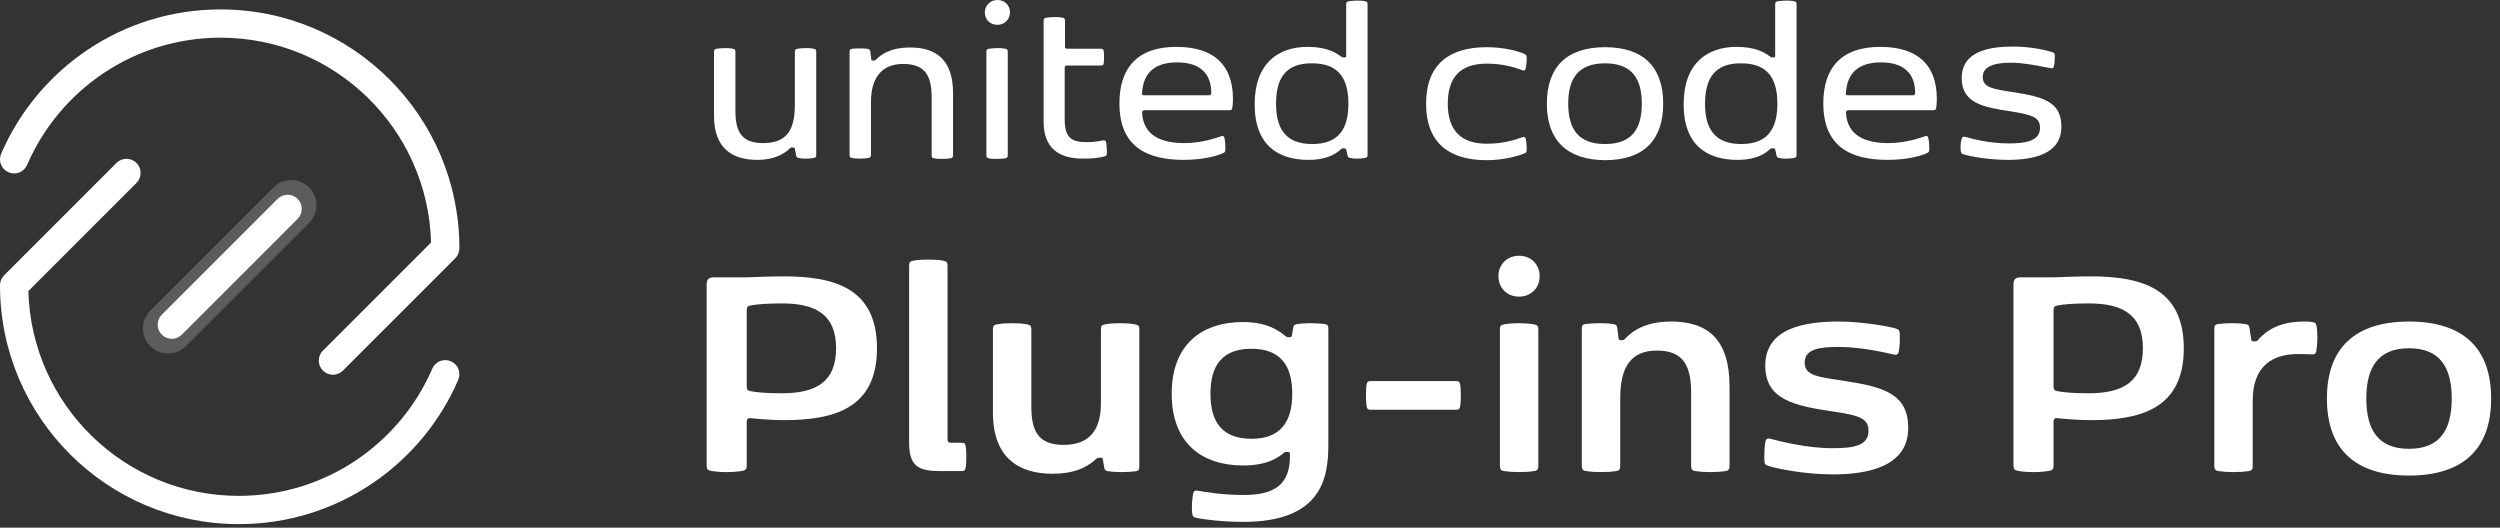
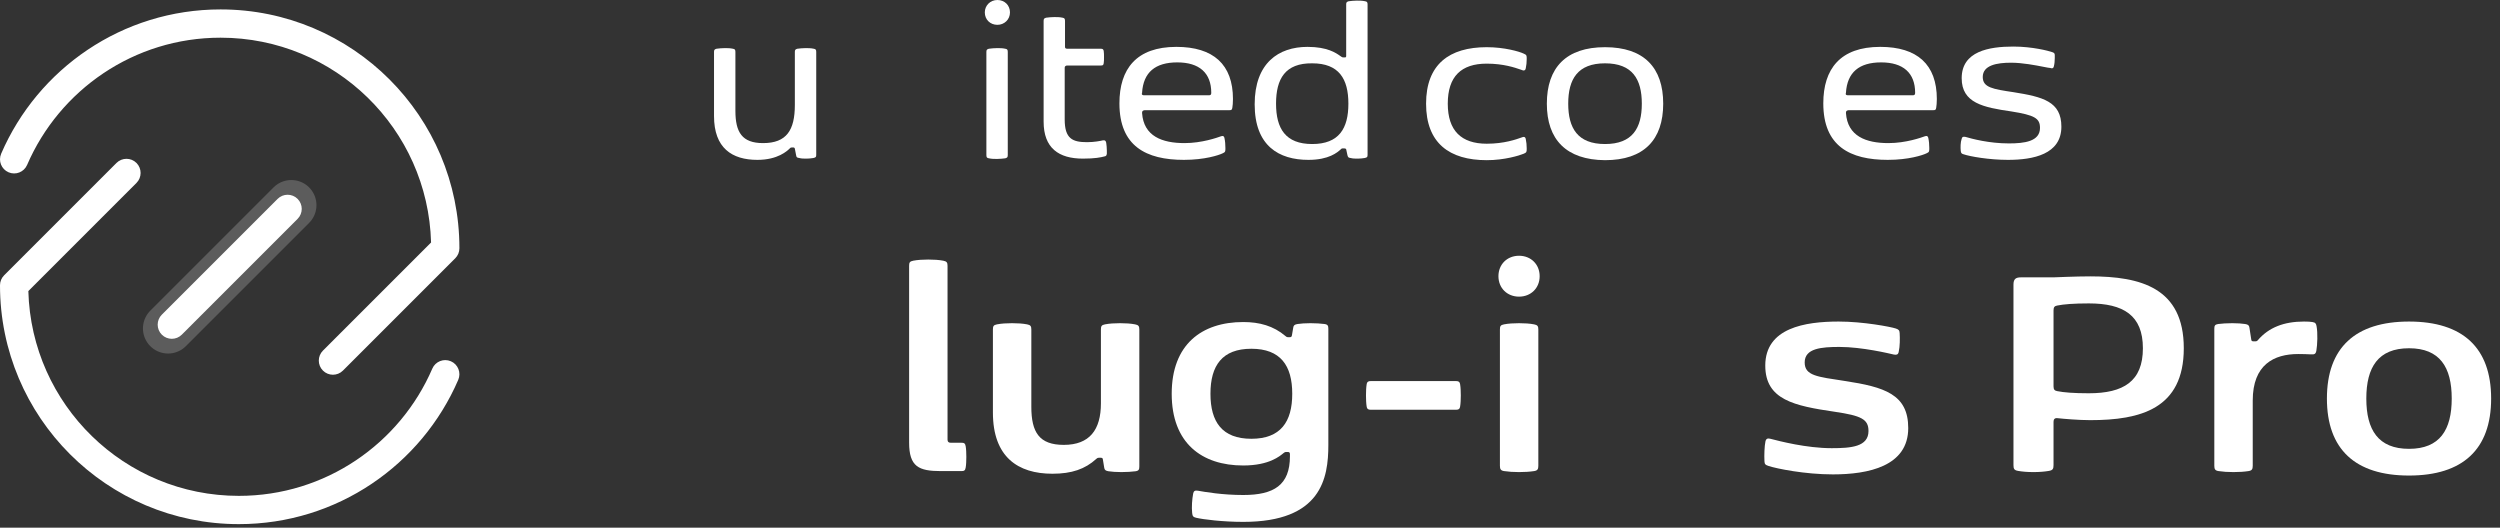
<svg xmlns="http://www.w3.org/2000/svg" width="597" height="126" viewBox="0 0 597 126" fill="none">
  <rect x="0" y="0" width="597" height="126" fill="#333333" stroke="none" />
  <g clip-path="url(#clip0)">
-     <path d="M187.099 100.331C199.108 100.331 209.424 97.614 209.424 83.164C209.424 68.713 199.108 65.996 187.099 65.996C183.791 65.996 178.318 66.232 178.318 66.232H170.561C169.341 66.232 168.75 66.587 168.75 67.965V111.041C168.75 111.947 168.907 112.301 169.892 112.459C170.797 112.616 172.018 112.734 173.514 112.734C175.011 112.734 176.231 112.616 177.176 112.459C178.161 112.301 178.318 111.947 178.318 111.041V100.725C178.318 100.134 178.594 99.78 179.263 99.859C180.72 100.016 184.264 100.331 187.099 100.331ZM199.659 83.164C199.659 91.078 195.013 93.913 186.744 93.913C183.161 93.913 180.72 93.716 179.184 93.401C178.594 93.283 178.318 93.047 178.318 92.259V74.107C178.318 73.32 178.594 73.084 179.184 72.966C180.72 72.65 183.161 72.454 186.744 72.454C195.013 72.454 199.659 75.289 199.659 83.164Z" fill="white" />
    <path d="M217.098 63.476V105.686C217.098 111.434 219.381 112.498 224.697 112.498H229.54C230.209 112.498 230.485 112.379 230.602 111.671C230.722 111.001 230.76 110.017 230.76 109.111C230.76 108.206 230.722 107.221 230.602 106.552C230.485 105.843 230.209 105.725 229.54 105.725H227.02C226.507 105.725 226.271 105.489 226.271 104.977V63.476C226.271 62.688 226.075 62.413 225.247 62.255C224.224 62.058 222.964 61.98 221.665 61.98C220.366 61.98 219.106 62.058 218.082 62.255C217.255 62.413 217.098 62.688 217.098 63.476Z" fill="white" />
    <path d="M262.899 96.314V78.674C262.899 77.887 263.056 77.611 263.882 77.454C264.906 77.257 266.166 77.178 267.466 77.178C268.765 77.178 270.025 77.257 271.048 77.454C271.876 77.611 272.072 77.887 272.072 78.674V111.356C272.072 112.104 271.955 112.419 271.168 112.537C270.34 112.655 269.001 112.734 267.781 112.734C266.6 112.734 265.419 112.655 264.71 112.537C264.001 112.419 263.765 112.222 263.686 111.671L263.371 109.741C263.331 109.387 263.173 109.308 262.82 109.308H262.584C262.15 109.308 262.071 109.348 261.796 109.584C259.119 112.025 255.928 113.128 251.323 113.128C243.092 113.128 237.107 109.151 237.107 98.519V78.674C237.107 77.887 237.265 77.611 238.093 77.454C239.116 77.257 240.376 77.178 241.675 77.178C242.975 77.178 244.235 77.257 245.259 77.454C246.085 77.611 246.283 77.887 246.283 78.674V97.141C246.283 103.244 248.173 106.237 254.038 106.237C260.181 106.237 262.899 102.654 262.899 96.314Z" fill="white" />
    <path d="M296.892 124.625C315.556 124.625 317.209 114.191 317.209 106.237V78.557C317.209 77.808 317.092 77.493 316.305 77.375C315.477 77.257 314.138 77.178 312.919 77.178C311.737 77.178 310.556 77.257 309.847 77.375C309.139 77.493 308.902 77.69 308.824 78.242L308.509 80.092C308.43 80.447 308.311 80.525 307.957 80.525H307.759C307.327 80.525 307.249 80.486 306.972 80.25C304.099 77.808 300.751 76.903 296.892 76.903C286.969 76.903 279.803 82.258 279.803 94.031C279.803 105.804 286.969 111.159 296.892 111.159C303.113 111.159 305.674 108.875 306.499 108.206C306.855 107.93 306.934 107.93 307.327 107.93H307.485C307.917 107.93 308.036 108.088 308.036 108.482V108.954C308.036 115.845 304.216 118.207 296.892 118.207C291.971 118.207 287.797 117.498 286.065 117.183C285.394 117.065 285.041 117.223 284.922 117.892C284.686 119.152 284.528 121.082 284.686 122.499C284.764 123.287 284.962 123.483 285.631 123.641C287.246 124.035 292.009 124.625 296.892 124.625ZM298.822 104.78C291.852 104.78 289.057 100.764 289.057 94.031C289.057 87.298 291.852 83.282 298.822 83.282C305.791 83.282 308.587 87.298 308.587 94.031C308.587 100.764 305.791 104.78 298.822 104.78Z" fill="white" />
    <path d="M327.418 97.85H347.618C348.208 97.85 348.563 97.772 348.68 97.063C348.8 96.354 348.838 95.33 348.838 94.425C348.838 93.519 348.8 92.495 348.68 91.787C348.563 91.078 348.208 90.999 347.618 90.999H327.418C326.828 90.999 326.473 91.078 326.356 91.787C326.237 92.495 326.198 93.519 326.198 94.425C326.198 95.33 326.237 96.354 326.356 97.063C326.473 97.772 326.828 97.85 327.418 97.85Z" fill="white" />
    <path d="M357.827 65.957C357.827 68.792 359.912 70.839 362.747 70.839C365.582 70.839 367.67 68.792 367.67 65.957C367.67 63.122 365.582 61.074 362.747 61.074C359.912 61.074 357.827 63.122 357.827 65.957ZM358.18 111.238C358.18 112.025 358.378 112.38 359.204 112.498C360.227 112.655 361.409 112.734 362.747 112.734C364.086 112.734 365.308 112.655 366.332 112.498C367.157 112.38 367.355 112.025 367.355 111.238V78.675C367.355 77.887 367.157 77.612 366.332 77.454C365.308 77.257 364.048 77.179 362.747 77.179C361.449 77.179 360.189 77.257 359.166 77.454C358.338 77.612 358.18 77.887 358.18 78.675V111.238Z" fill="white" />
-     <path d="M388.012 80.958C389.115 79.817 391.988 76.785 399.037 76.785C408.094 76.785 413.014 81.313 413.014 92.298V111.238C413.014 112.025 412.819 112.38 411.991 112.498C410.967 112.655 409.747 112.734 408.409 112.734C407.07 112.734 405.889 112.655 404.865 112.498C404.037 112.38 403.841 112.025 403.841 111.238V93.755C403.841 87.337 401.951 83.715 395.73 83.715C389.509 83.715 386.91 87.534 386.91 95.094V111.238C386.91 112.025 386.712 112.38 385.886 112.498C384.862 112.655 383.641 112.734 382.302 112.734C380.963 112.734 379.782 112.655 378.758 112.498C377.932 112.38 377.734 112.025 377.734 111.238V78.556C377.734 77.808 377.854 77.493 378.641 77.375C379.467 77.257 380.963 77.178 382.185 77.178C383.366 77.178 384.469 77.257 385.177 77.375C385.886 77.493 386.122 77.69 386.201 78.242L386.516 80.801C386.554 81.155 386.712 81.234 387.067 81.234H387.225C387.657 81.234 387.736 81.234 388.012 80.958Z" fill="white" />
    <path d="M422.334 111.277C424.265 111.907 430.997 113.285 437.69 113.285C446.157 113.285 455.686 111.356 455.686 102.221C455.686 94.149 450.016 92.416 440.447 90.96C434.03 89.975 430.958 89.739 430.958 86.55C430.958 83.163 434.975 82.848 439.265 82.848C444.661 82.848 451.197 84.423 452.221 84.66C452.851 84.778 453.245 84.738 453.402 84.069C453.717 82.73 453.717 80.801 453.638 79.541C453.598 78.911 453.44 78.675 452.693 78.438C451.512 78.045 444.935 76.785 439.07 76.785C431.075 76.785 421.547 78.281 421.547 87.298C421.547 95.488 428.477 96.905 438.084 98.323C444.542 99.268 446.195 100.134 446.195 102.93C446.195 106.71 441.983 107.025 437.416 107.025C431.352 107.025 424.895 105.332 422.768 104.78C422.177 104.623 421.745 104.702 421.587 105.41C421.351 106.513 421.272 108.757 421.351 110.135C421.389 110.805 421.508 111.002 422.334 111.277Z" fill="white" />
    <path d="M499.164 100.331C511.173 100.331 521.489 97.614 521.489 83.164C521.489 68.713 511.173 65.996 499.164 65.996C495.857 65.996 490.383 66.232 490.383 66.232H482.627C481.405 66.232 480.816 66.587 480.816 67.965V111.041C480.816 111.947 480.973 112.301 481.956 112.459C482.863 112.616 484.083 112.734 485.579 112.734C487.075 112.734 488.297 112.616 489.242 112.459C490.225 112.301 490.383 111.947 490.383 111.041V100.725C490.383 100.134 490.659 99.78 491.328 99.859C492.786 100.016 496.329 100.331 499.164 100.331ZM511.724 83.164C511.724 91.078 507.078 93.913 498.809 93.913C495.227 93.913 492.786 93.716 491.249 93.401C490.659 93.283 490.383 93.047 490.383 92.259V74.107C490.383 73.32 490.659 73.084 491.249 72.966C492.786 72.65 495.227 72.454 498.809 72.454C507.078 72.454 511.724 75.289 511.724 83.164Z" fill="white" />
    <path d="M539.174 81.234C541.773 78.202 545.396 76.785 550.199 76.785C551.144 76.785 551.734 76.824 552.206 76.903C552.915 77.021 553.073 77.257 553.192 77.887C553.507 79.501 553.388 82.376 553.151 83.715C552.994 84.62 552.641 84.66 551.774 84.62C551.066 84.581 549.963 84.542 548.82 84.542C543.033 84.542 537.953 87.061 537.953 95.645V111.238C537.953 112.025 537.757 112.38 536.929 112.498C535.905 112.655 534.686 112.734 533.347 112.734C532.008 112.734 530.827 112.655 529.803 112.498C528.975 112.38 528.779 112.025 528.779 111.238V78.556C528.779 77.808 528.896 77.493 529.684 77.375C530.512 77.257 531.851 77.178 533.07 77.178C534.251 77.178 535.433 77.257 536.141 77.375C536.85 77.493 537.086 77.69 537.165 78.242L537.599 81.076C537.638 81.431 537.795 81.51 538.151 81.51H538.387C538.819 81.51 538.938 81.51 539.174 81.234Z" fill="white" />
    <path d="M575.275 113.561C588.112 113.561 594.884 107.3 594.884 95.173C594.884 83.045 588.112 76.785 575.275 76.785C562.439 76.785 555.667 83.045 555.667 95.173C555.667 107.3 562.439 113.561 575.275 113.561ZM575.275 107.182C567.911 107.182 565.076 102.654 565.076 95.173C565.076 87.692 567.911 83.163 575.275 83.163C582.637 83.163 585.472 87.692 585.472 95.173C585.472 102.654 582.637 107.182 575.275 107.182Z" fill="white" />
    <path opacity="0.2" d="M40.135 78.424L69.57 48.989" stroke="white" stroke-width="12" stroke-linecap="round" stroke-linejoin="round" />
    <path fill-rule="evenodd" clip-rule="evenodd" d="M107.669 86.269C105.957 85.53 103.971 86.319 103.233 88.03C95.517 105.909 77.734 118.412 57.038 118.412C29.726 118.412 7.5 96.639 6.769 69.504L32.589 43.687C33.907 42.368 33.907 40.232 32.59 38.913C31.271 37.595 29.135 37.595 27.816 38.913L0.989 65.738C0.356 66.371 0 67.229 0 68.124C0 99.625 25.537 125.162 57.038 125.162C80.523 125.162 100.686 110.968 109.43 90.705C110.169 88.993 109.38 87.007 107.669 86.269ZM71.067 47.494C69.749 46.176 67.612 46.176 66.294 47.494L38.642 75.145C37.324 76.463 37.324 78.6 38.642 79.918C39.96 81.237 42.097 81.237 43.415 79.918L71.067 52.267C72.385 50.949 72.385 48.812 71.067 47.494ZM6.475 39.382C5.736 41.093 3.75 41.882 2.039 41.143C0.327 40.405 -0.461 38.419 0.277 36.707C9.021 16.444 29.184 2.25 52.67 2.25C84.171 2.25 109.707 27.787 109.707 59.288C109.707 60.183 109.352 61.041 108.718 61.674L81.891 88.499C80.573 89.817 78.436 89.817 77.118 88.499C75.8 87.18 75.8 85.043 77.118 83.726L102.939 57.908C102.208 30.773 79.981 9 52.67 9C31.973 9 14.19 21.503 6.475 39.382Z" fill="white" />
    <path d="M238.178 5.93C236.45 5.93 235.172 4.67 235.172 2.965C235.172 1.334 236.45 0 238.178 0C239.904 0 241.182 1.26 241.182 2.965C241.182 4.67 239.83 5.93 238.178 5.93Z" fill="white" />
    <path d="M235.548 12.453C235.548 11.934 235.624 11.786 236.149 11.638C236.749 11.564 237.427 11.49 238.102 11.49C238.779 11.49 239.38 11.49 240.055 11.638C240.581 11.712 240.655 11.934 240.655 12.453V36.99C240.655 37.508 240.581 37.657 240.055 37.805C239.454 37.879 238.779 37.953 238.102 37.953C237.427 37.953 236.826 37.953 236.149 37.805C235.624 37.731 235.548 37.508 235.548 36.99V12.453Z" fill="white" />
-     <path d="M227.587 36.989V22.238C227.587 14.603 223.832 11.341 217.448 11.341C212.341 11.341 210.238 13.194 209.112 14.306C208.886 14.455 208.811 14.455 208.661 14.455H208.511C208.21 14.455 208.06 14.455 208.06 14.158L207.835 12.305C207.76 11.786 207.534 11.712 207.009 11.638C206.408 11.564 205.882 11.564 205.281 11.564C204.68 11.564 204.079 11.564 203.554 11.638C202.953 11.712 202.878 11.934 202.878 12.453V36.916C202.878 37.434 202.953 37.657 203.479 37.731C204.155 37.879 204.756 37.879 205.431 37.879C206.107 37.879 206.783 37.805 207.384 37.731C207.91 37.583 207.985 37.434 207.985 36.916V24.388C207.985 18.606 210.539 15.27 215.646 15.27C220.903 15.27 222.48 18.013 222.48 23.35V36.989C222.48 37.508 222.555 37.731 223.081 37.805C223.757 37.953 224.358 37.953 225.034 37.953C225.709 37.953 226.386 37.879 226.987 37.805C227.513 37.657 227.587 37.508 227.587 36.989Z" fill="white" />
    <path d="M189.81 25.055C189.81 31.06 187.857 34.173 182.224 34.173C177.192 34.173 175.615 31.578 175.615 26.463V12.453C175.615 11.934 175.54 11.712 175.014 11.638C174.338 11.49 173.737 11.49 173.062 11.49C172.386 11.49 171.709 11.564 171.109 11.638C170.583 11.786 170.508 11.934 170.508 12.453V27.724C170.508 35.359 174.789 38.176 180.872 38.176C185.754 38.176 188.007 36.026 188.608 35.433C188.834 35.211 188.909 35.211 189.209 35.211H189.359C189.66 35.211 189.735 35.285 189.81 35.507L190.11 37.064C190.185 37.583 190.336 37.657 190.861 37.731C191.387 37.879 191.913 37.879 192.589 37.879C193.203 37.879 193.631 37.818 194.098 37.751L194.241 37.731C194.842 37.583 194.917 37.508 194.917 36.916V12.453C194.917 11.934 194.842 11.712 194.316 11.638C193.64 11.49 193.039 11.49 192.363 11.49C191.687 11.49 191.012 11.564 190.411 11.638C189.885 11.786 189.81 11.934 189.81 12.453V25.055Z" fill="white" />
    <path d="M262.888 11.638H254.851C254.475 11.638 254.324 11.49 254.324 11.193V5.041C254.324 4.522 254.25 4.3 253.724 4.225C253.049 4.077 252.448 4.077 251.771 4.077C251.096 4.077 250.421 4.151 249.82 4.225C249.293 4.374 249.217 4.522 249.217 5.041V29.058C249.217 35.359 252.824 37.88 258.606 37.88C261.459 37.88 262.888 37.583 263.714 37.361C264.164 37.286 264.238 37.138 264.314 36.693V35.952C264.314 35.285 264.238 34.618 264.164 34.099C264.089 33.728 263.939 33.506 263.637 33.506H263.412C262.811 33.654 261.311 33.951 259.583 33.951C256.127 33.951 254.25 33.135 254.25 28.539V16.16C254.25 15.864 254.475 15.641 254.851 15.641H262.888C263.338 15.641 263.489 15.567 263.563 15.122C263.637 14.752 263.637 14.159 263.637 13.64C263.637 13.121 263.637 12.602 263.563 12.157C263.489 11.787 263.338 11.638 262.888 11.638Z" fill="white" />
    <path fill-rule="evenodd" clip-rule="evenodd" d="M272.725 26.982C273.101 32.542 277.533 34.173 282.866 34.173C287.035 34.173 290.689 32.861 291.555 32.55L291.578 32.542C291.665 32.542 291.728 32.516 291.78 32.495C291.816 32.48 291.848 32.468 291.877 32.468C292.178 32.468 292.329 32.616 292.403 32.987C292.554 33.654 292.628 34.543 292.628 35.358C292.628 36.174 292.628 36.322 291.953 36.619C291.051 37.064 287.672 38.175 282.715 38.175C273.701 38.175 267.318 34.914 267.318 24.684C267.318 16.456 271.375 11.193 280.913 11.193C289.775 11.193 294.431 15.418 294.431 23.646C294.431 24.536 294.356 25.277 294.282 25.722C294.206 26.241 294.055 26.315 293.531 26.315H273.328C272.876 26.389 272.725 26.537 272.725 26.982ZM272.651 22.312C272.651 22.609 272.801 22.757 273.251 22.757H288.648C289.098 22.757 289.249 22.609 289.249 22.164C289.249 17.42 286.396 14.899 281.138 14.899C275.879 14.899 273.026 17.271 272.725 22.164V22.312H272.651Z" fill="white" />
    <path fill-rule="evenodd" clip-rule="evenodd" d="M320.794 35.433H321.019C321.244 35.433 321.395 35.507 321.469 35.656L321.77 37.064C321.919 37.583 321.995 37.657 322.52 37.731C323.046 37.88 323.647 37.88 324.248 37.88C324.862 37.88 325.289 37.818 325.757 37.752L325.901 37.731C326.502 37.583 326.576 37.509 326.576 36.916V1.112C326.576 0.593 326.502 0.371 325.976 0.297C325.301 0.148 324.698 0.148 324.023 0.148C323.348 0.148 322.67 0.223 322.07 0.297C321.545 0.445 321.469 0.593 321.469 1.112V13.343C321.469 13.64 321.395 13.714 321.093 13.714H320.868C320.643 13.714 320.569 13.714 320.342 13.566C320.254 13.508 320.157 13.439 320.047 13.361C319.03 12.643 316.976 11.194 312.23 11.194C305.321 11.194 299.615 15.048 299.615 24.907C299.615 34.84 305.397 38.176 312.458 38.176C317.374 38.176 319.383 36.373 320.155 35.683L320.216 35.627C320.234 35.611 320.252 35.596 320.267 35.582C320.418 35.433 320.492 35.433 320.794 35.433ZM313.358 34.395C306.974 34.395 304.72 30.689 304.72 24.759C304.72 18.829 306.898 15.048 313.358 15.122C319.741 15.122 321.995 18.829 321.995 24.759C321.995 30.689 319.741 34.395 313.358 34.395Z" fill="white" />
    <path d="M345.728 24.759C345.728 31.208 348.957 34.321 355.041 34.321C359.194 34.321 362.092 33.28 363.307 32.844C363.388 32.814 363.463 32.788 363.528 32.765C363.616 32.765 363.679 32.739 363.73 32.718C363.766 32.703 363.798 32.691 363.827 32.691C364.129 32.691 364.279 32.839 364.354 33.209C364.504 33.877 364.579 34.692 364.579 35.433C364.579 36.249 364.579 36.397 363.904 36.693C362.851 37.138 359.246 38.25 355.041 38.25C346.104 38.25 340.547 34.173 340.547 24.759C340.547 15.345 346.104 11.268 355.041 11.268C359.246 11.268 362.851 12.305 363.904 12.824C364.579 13.121 364.579 13.269 364.579 14.084C364.579 14.826 364.504 15.641 364.354 16.308C364.279 16.679 364.129 16.827 363.827 16.827C363.753 16.827 363.602 16.827 363.528 16.753L363.451 16.727L363.359 16.696C363.289 16.672 363.213 16.646 363.132 16.618C361.795 16.155 359.026 15.196 355.041 15.196C348.957 15.196 345.728 18.236 345.728 24.759Z" fill="white" />
    <path fill-rule="evenodd" clip-rule="evenodd" d="M383.281 11.268C373.968 11.268 369.387 16.16 369.387 24.759C369.387 33.358 374.042 38.176 383.281 38.25C392.593 38.25 397.174 33.358 397.174 24.759C397.174 16.16 392.593 11.268 383.281 11.268ZM383.281 15.122C389.815 15.122 392.067 18.903 392.067 24.759C392.067 30.615 389.815 34.395 383.281 34.395C376.747 34.395 374.492 30.615 374.492 24.759C374.492 18.903 376.747 15.122 383.281 15.122Z" fill="white" />
-     <path fill-rule="evenodd" clip-rule="evenodd" d="M423.461 35.433H423.236C422.935 35.433 422.86 35.433 422.71 35.582L422.662 35.624L422.597 35.683C421.828 36.373 419.818 38.176 414.9 38.176C407.839 38.176 402.057 34.84 402.057 24.907C402.057 15.048 407.765 11.194 414.675 11.194C419.42 11.194 421.472 12.643 422.489 13.361C422.599 13.439 422.698 13.508 422.786 13.566C423.011 13.714 423.085 13.714 423.31 13.714H423.538C423.837 13.714 423.911 13.64 423.911 13.343V1.112C423.911 0.593 423.988 0.445 424.512 0.297C425.113 0.223 425.79 0.148 426.465 0.148C427.142 0.148 427.743 0.148 428.418 0.297C428.944 0.371 429.019 0.593 429.019 1.112V36.916C429.019 37.509 428.944 37.583 428.344 37.731L428.2 37.752C427.734 37.818 427.304 37.88 426.69 37.88C426.089 37.88 425.488 37.88 424.964 37.731C424.438 37.657 424.363 37.583 424.213 37.064L423.911 35.656C423.837 35.507 423.763 35.433 423.461 35.433ZM407.164 24.759C407.164 30.689 409.417 34.395 415.8 34.395C422.185 34.395 424.438 30.689 424.438 24.759C424.438 18.829 422.185 15.122 415.8 15.122C409.417 15.048 407.164 18.829 407.164 24.759Z" fill="white" />
    <path fill-rule="evenodd" clip-rule="evenodd" d="M450.95 34.173C445.617 34.173 441.187 32.542 440.811 26.982C440.811 26.537 440.962 26.389 441.412 26.315H461.615C462.141 26.315 462.292 26.241 462.366 25.722C462.44 25.277 462.517 24.536 462.517 23.646C462.517 15.418 457.859 11.193 448.997 11.193C439.459 11.193 435.404 16.456 435.404 24.684C435.404 34.914 441.788 38.175 450.799 38.175C455.758 38.175 459.137 37.064 460.037 36.619C460.715 36.322 460.715 36.174 460.715 35.358C460.715 34.543 460.638 33.654 460.487 32.987C460.413 32.616 460.262 32.468 459.963 32.468C459.932 32.468 459.9 32.48 459.864 32.495C459.812 32.516 459.75 32.542 459.662 32.542L459.641 32.55C458.773 32.861 455.121 34.173 450.95 34.173ZM441.338 22.757C440.885 22.757 440.737 22.609 440.737 22.312H440.811V22.164C441.11 17.271 443.966 14.899 449.224 14.899C454.48 14.899 457.335 17.42 457.335 22.164C457.335 22.609 457.184 22.757 456.734 22.757H441.338Z" fill="white" />
    <path d="M480.24 14.974C476.861 14.974 473.481 15.567 473.481 18.384C473.481 20.904 475.884 21.275 480.841 22.016C487.827 23.128 492.257 24.24 492.257 30.244C492.257 36.842 485.572 38.176 479.491 38.176C474.984 38.176 470.403 37.361 468.9 36.842C468.374 36.693 468.299 36.545 468.225 36.026C468.149 35.211 468.149 34.025 468.45 33.135C468.601 32.616 468.826 32.616 469.35 32.69C470.853 33.135 474.984 34.247 479.716 34.247C483.395 34.247 487.15 33.802 487.15 30.541C487.15 28.243 485.874 27.502 480.317 26.612C473.632 25.648 468.45 24.61 468.45 18.68C468.45 12.231 474.984 11.119 480.767 11.119C485.347 11.119 489.254 12.157 490.079 12.453C490.532 12.602 490.68 12.75 490.68 13.195V13.862C490.68 14.529 490.606 15.344 490.455 15.863C490.381 16.16 490.23 16.308 490.005 16.308C489.928 16.308 489.78 16.308 489.629 16.234C489.4 16.234 488.801 16.117 487.969 15.954C486.07 15.583 482.956 14.974 480.24 14.974Z" fill="white" />
  </g>
  <defs>
    <clipPath id="clip0">
      <rect width="596.25" height="126" fill="white" />
    </clipPath>
  </defs>
</svg>